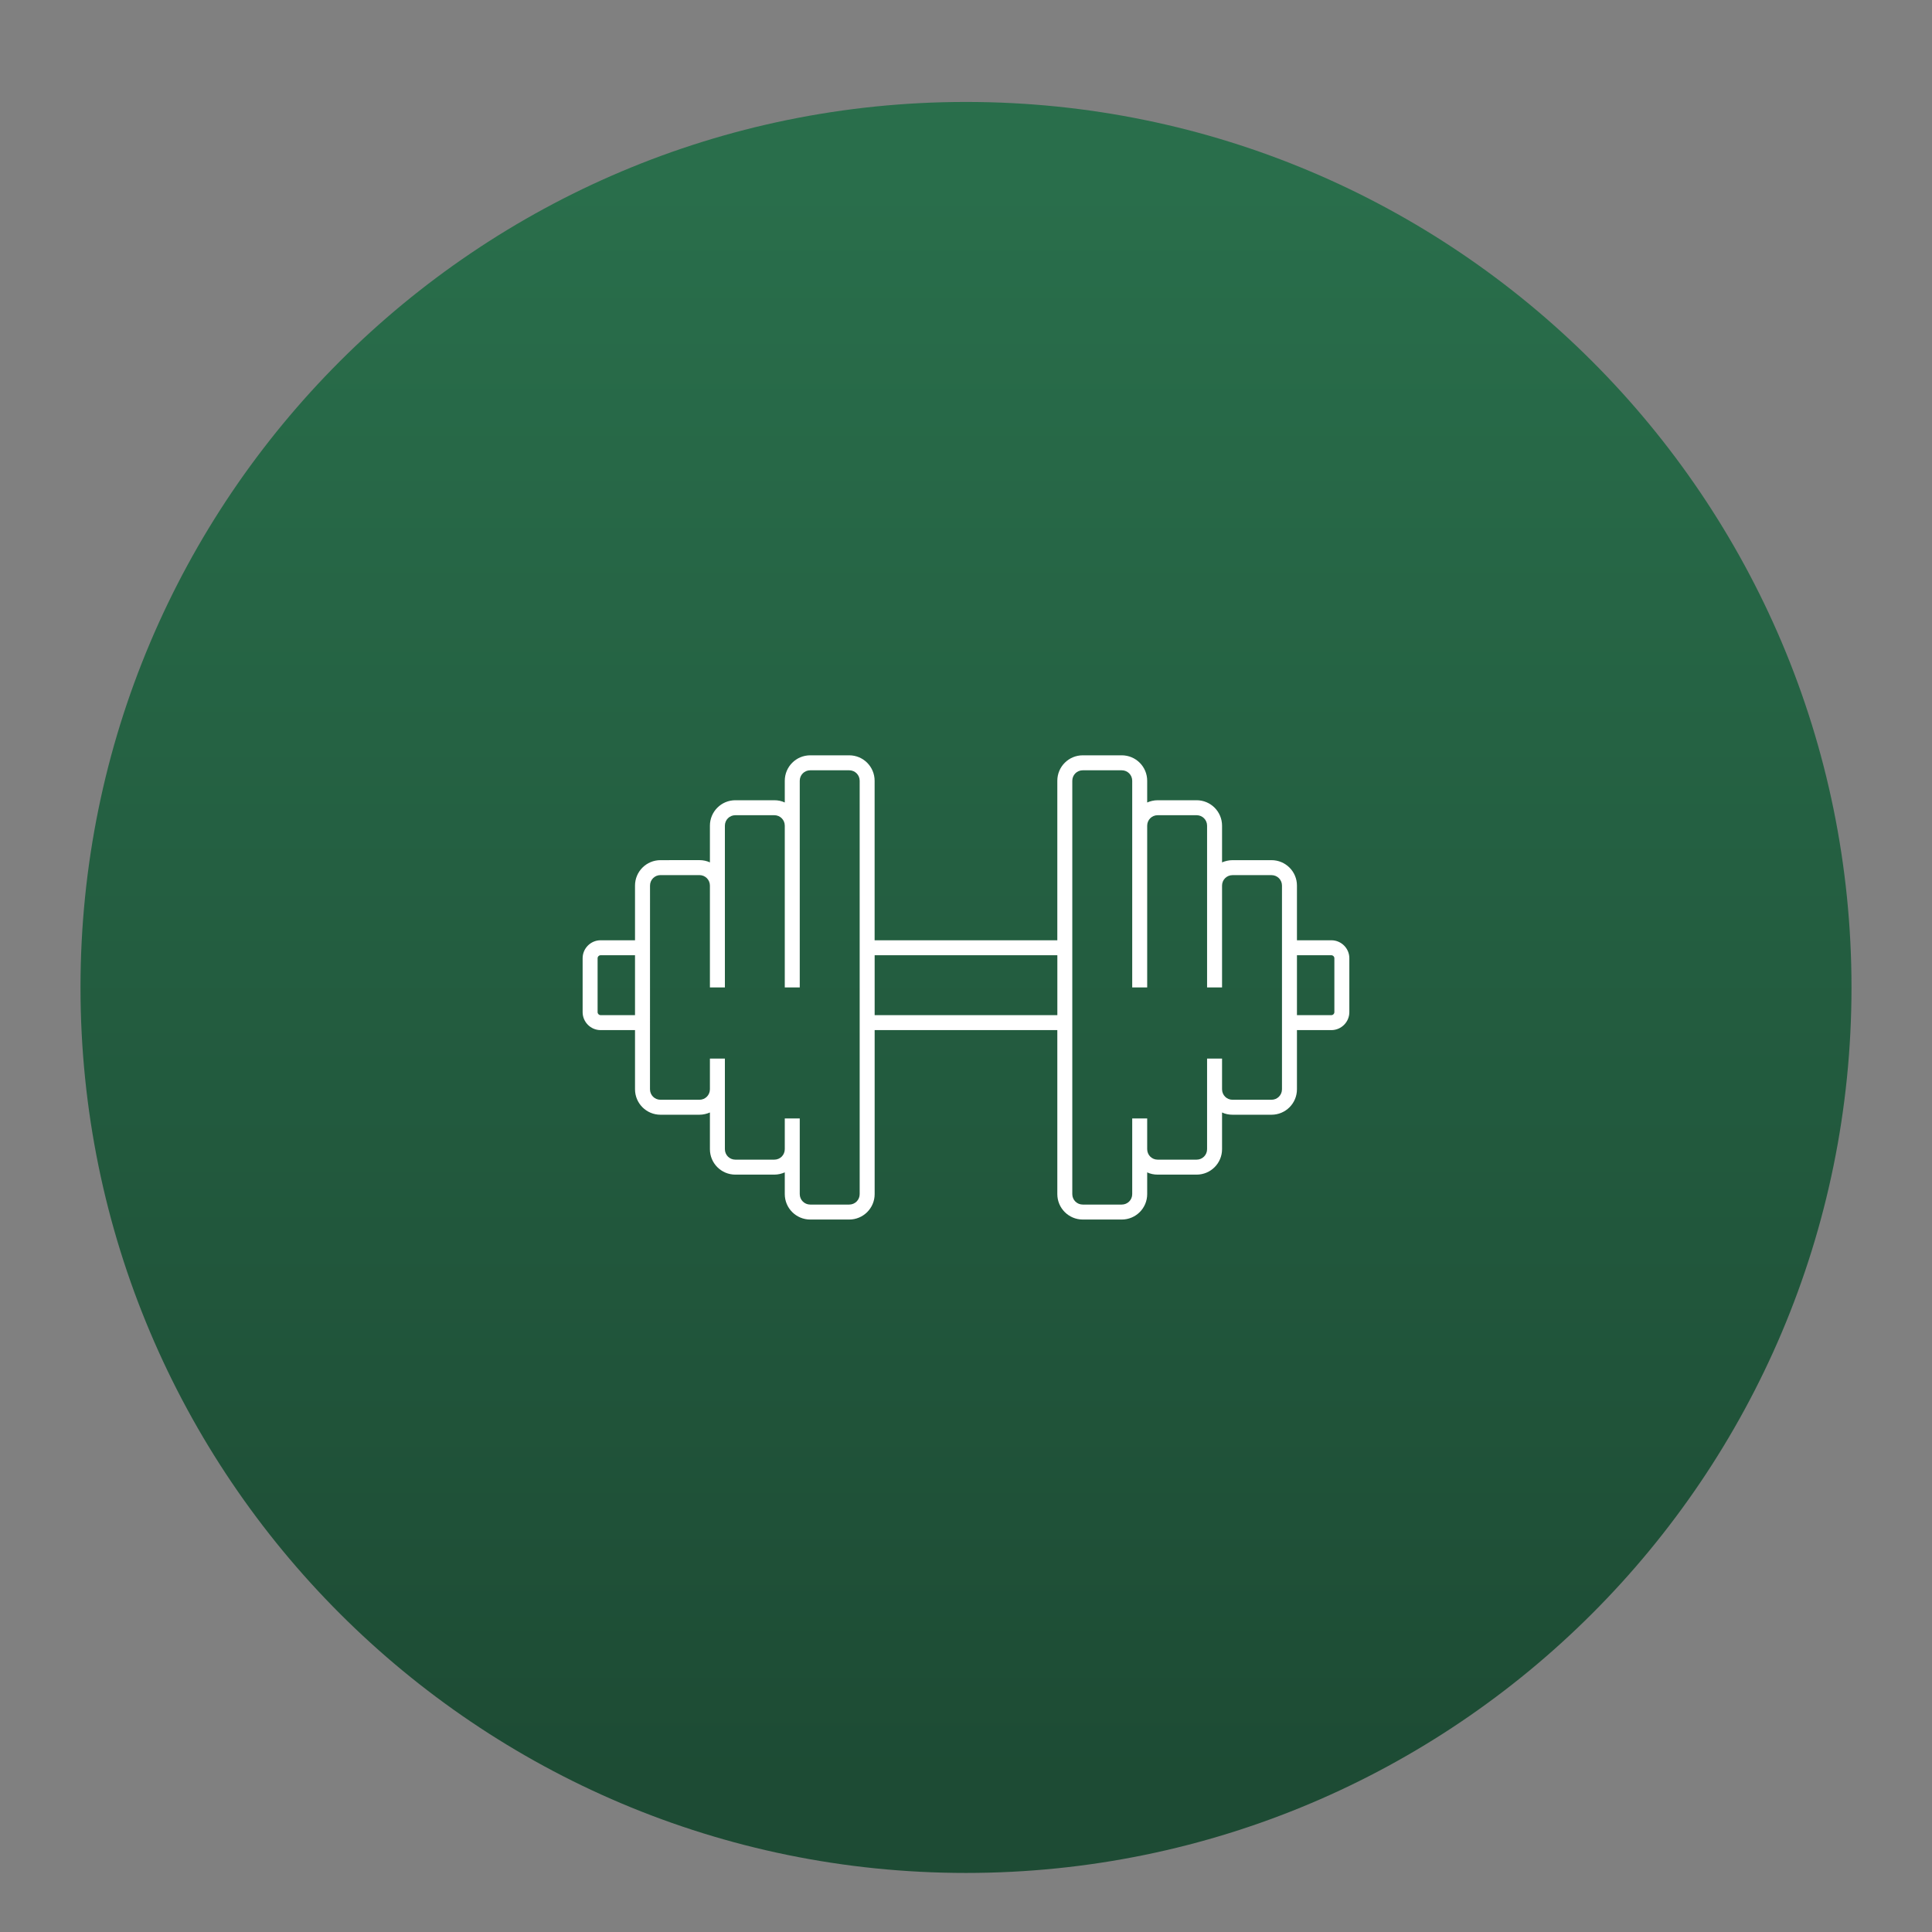
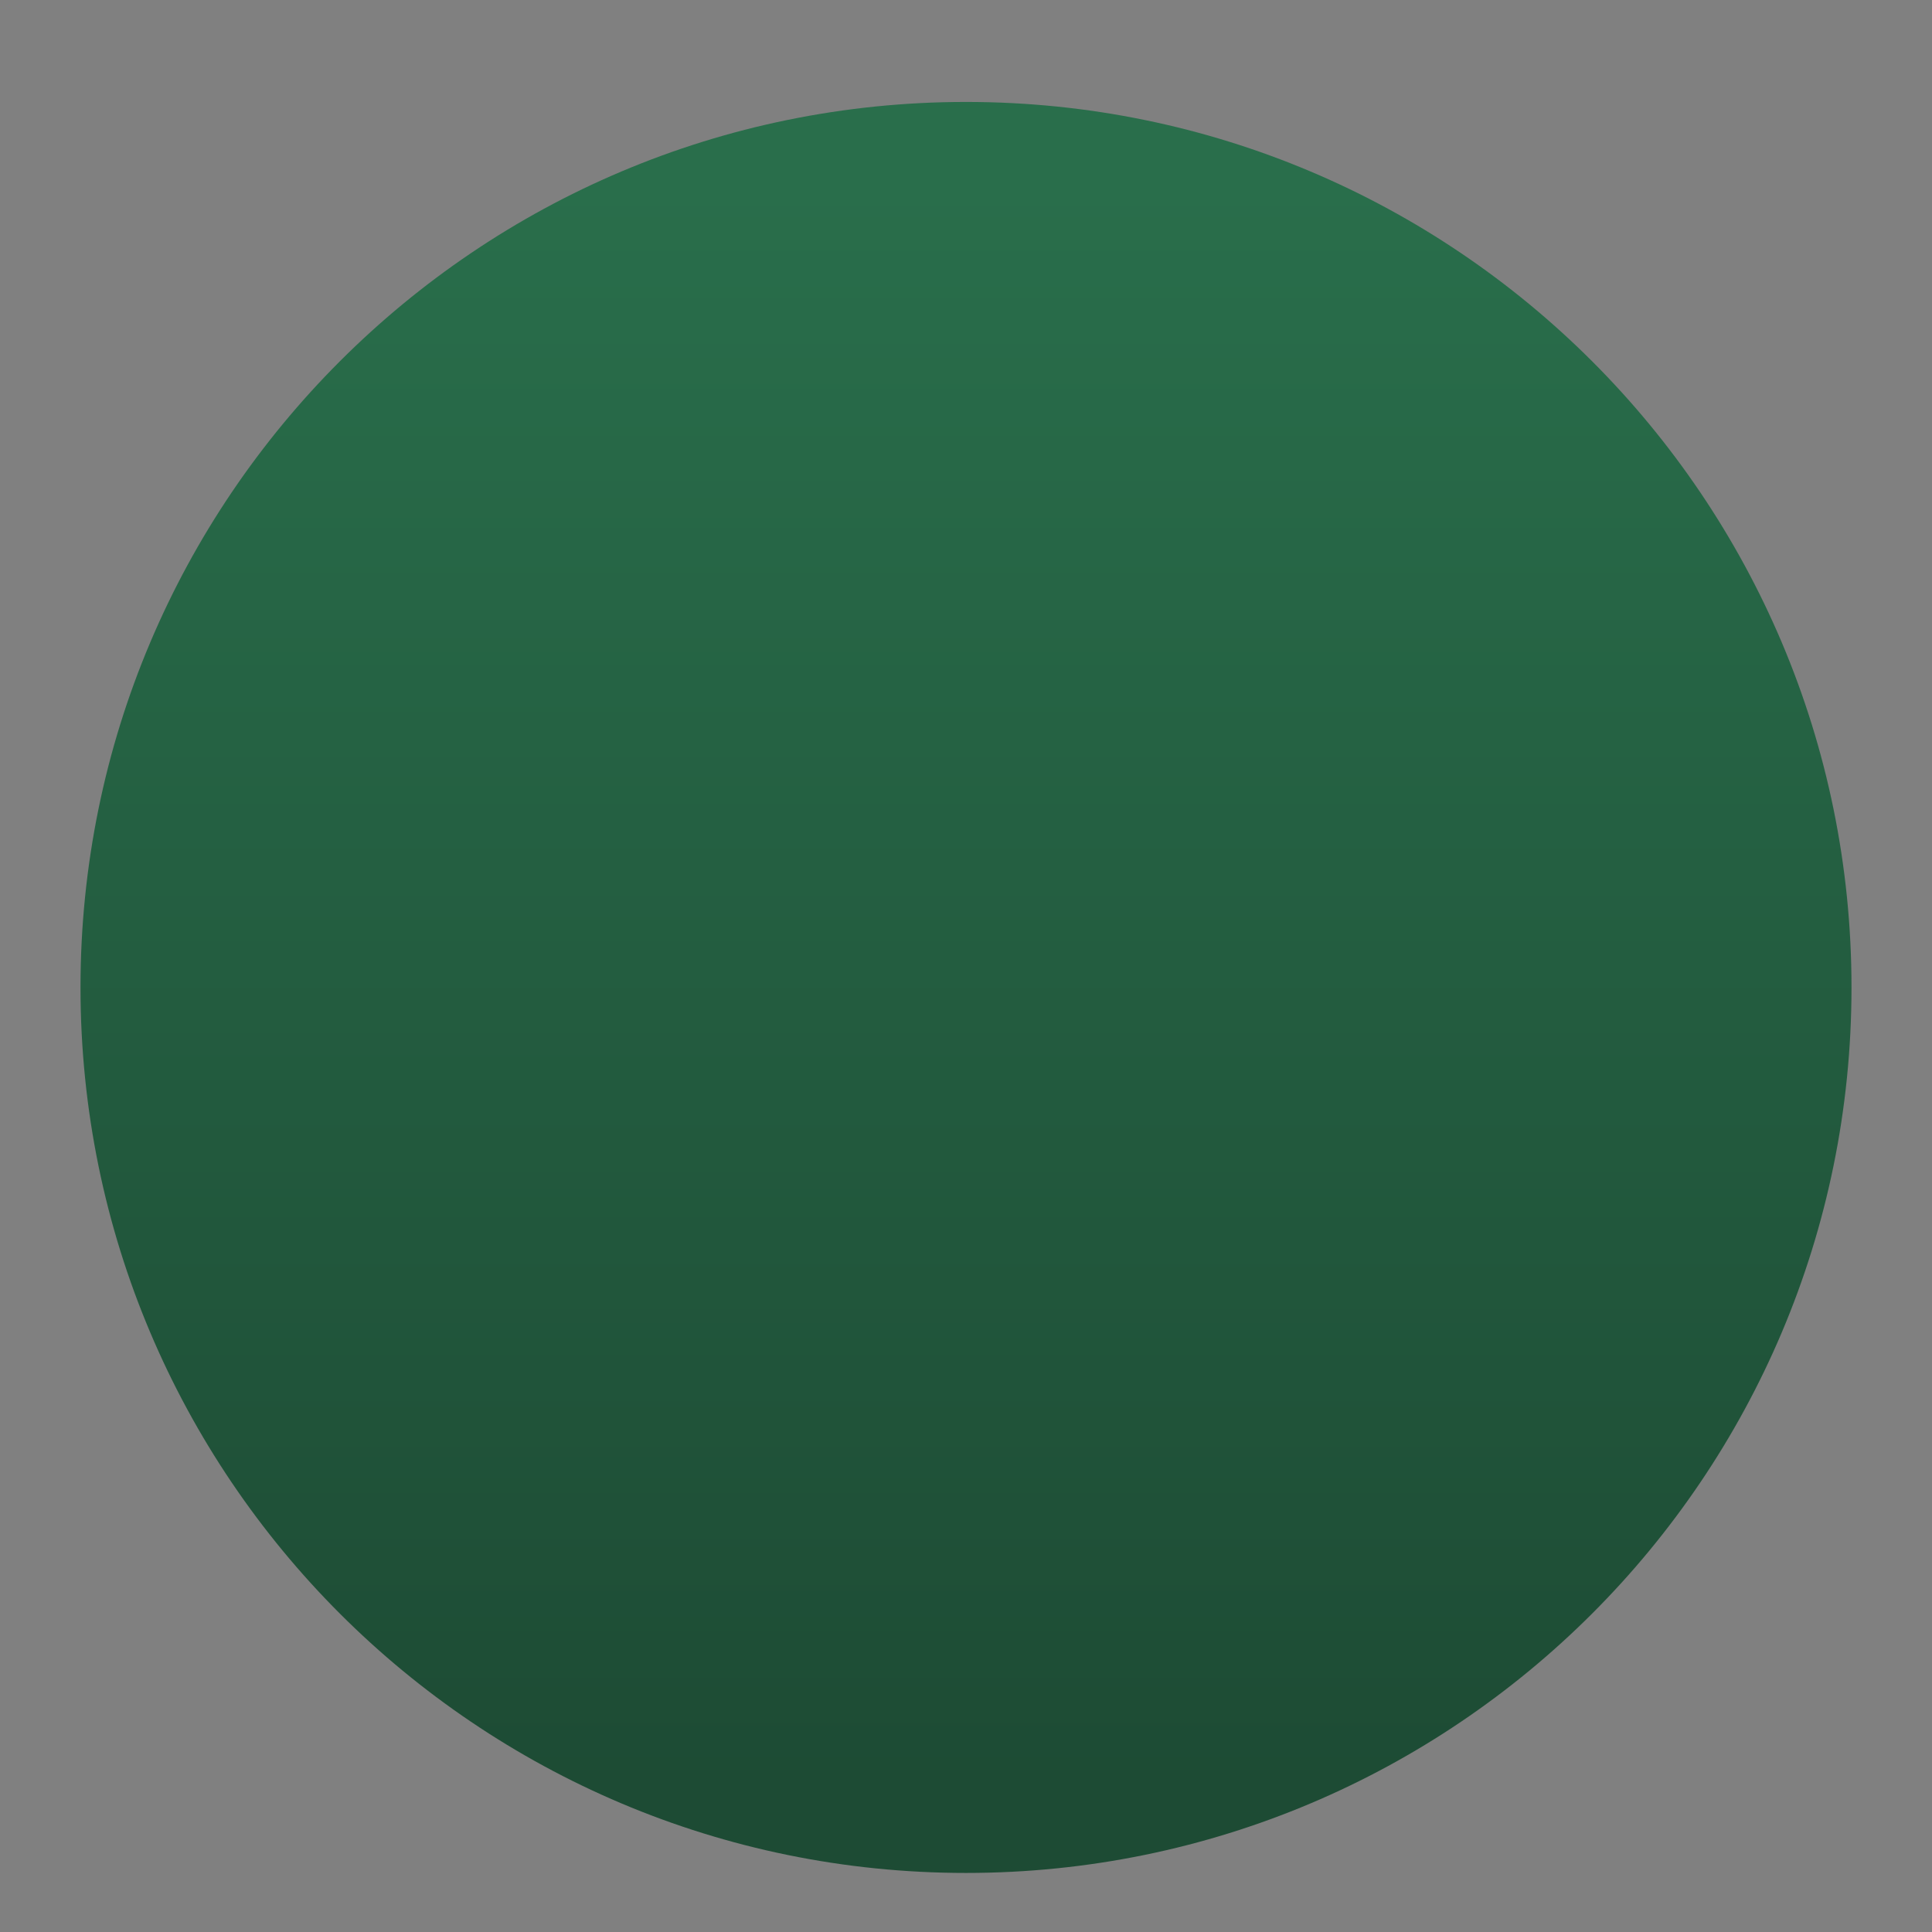
<svg xmlns="http://www.w3.org/2000/svg" width="60" height="60" viewBox="0 0 60 60" fill="none">
  <rect x="0" y="0" width="60" height="60" fill="#808080" stroke="none" />
-   <path d="M57.5 30.666C57.5 15.478 45.188 3.166 30 3.166C14.812 3.166 2.5 15.478 2.5 30.666C2.5 45.854 14.812 58.166 30 58.166C45.188 58.166 57.5 45.854 57.5 30.666Z" fill="url(#paint0_linear_3372_8950)" />
-   <path d="M41.347 29.201H40.278V27.503C40.278 27.066 39.924 26.713 39.487 26.713H38.278C38.161 26.713 38.05 26.74 37.952 26.782L37.952 25.643C37.952 25.206 37.599 24.852 37.161 24.852H35.952C35.836 24.852 35.724 24.88 35.627 24.922V24.248C35.627 23.81 35.273 23.457 34.836 23.457H33.627C33.189 23.457 32.836 23.81 32.836 24.248V29.201H27.162L27.162 24.248C27.162 23.81 26.809 23.457 26.372 23.457H25.163C24.726 23.457 24.372 23.81 24.372 24.248V24.922C24.274 24.875 24.163 24.852 24.047 24.852H22.837C22.4 24.852 22.047 25.206 22.047 25.643V26.782C21.949 26.736 21.837 26.712 21.721 26.712L20.512 26.713C20.075 26.713 19.721 27.066 19.721 27.503V29.201L18.652 29.201C18.345 29.201 18.094 29.452 18.094 29.759V31.433C18.094 31.739 18.345 31.991 18.652 31.991H19.721V33.828C19.721 34.266 20.075 34.619 20.512 34.619H21.721C21.837 34.619 21.949 34.591 22.047 34.549L22.047 35.688C22.047 36.126 22.4 36.479 22.837 36.479H24.047C24.163 36.479 24.274 36.452 24.372 36.409V37.084C24.372 37.521 24.726 37.874 25.163 37.874H26.372C26.809 37.874 27.163 37.521 27.163 37.084L27.163 31.991H32.836V37.084C32.836 37.521 33.19 37.874 33.627 37.874H34.836C35.274 37.874 35.627 37.521 35.627 37.084V36.409C35.724 36.456 35.836 36.479 35.953 36.479H37.162C37.599 36.479 37.952 36.126 37.952 35.688V34.549C38.05 34.596 38.162 34.619 38.278 34.619H39.487C39.925 34.619 40.278 34.266 40.278 33.828V31.991H41.347C41.654 31.991 41.905 31.74 41.905 31.433V29.759C41.906 29.452 41.654 29.201 41.347 29.201ZM18.652 31.526C18.601 31.526 18.559 31.484 18.559 31.433V29.759C18.559 29.708 18.6 29.666 18.652 29.666H19.721V31.526L18.652 31.526ZM26.698 37.084C26.698 37.265 26.554 37.409 26.372 37.409H25.163C24.982 37.409 24.837 37.265 24.837 37.084V34.735H24.372V35.688C24.372 35.87 24.228 36.014 24.047 36.014H22.838C22.656 36.014 22.512 35.87 22.512 35.688V32.875H22.047V33.828C22.047 34.01 21.903 34.154 21.721 34.154H20.512C20.331 34.154 20.186 34.01 20.186 33.828L20.187 27.503C20.187 27.322 20.331 27.177 20.512 27.177H21.721C21.903 27.177 22.047 27.322 22.047 27.503V30.666H22.512V25.643C22.512 25.461 22.656 25.317 22.838 25.317H24.047C24.228 25.317 24.372 25.461 24.372 25.643V30.666H24.837V24.247C24.837 24.066 24.981 23.922 25.163 23.922H26.372C26.554 23.922 26.698 24.066 26.698 24.247V37.084ZM27.163 31.526V29.666H32.837V31.526H27.163ZM39.813 33.828C39.813 34.01 39.669 34.154 39.487 34.154H38.278C38.096 34.154 37.952 34.01 37.952 33.828V32.875H37.487L37.487 33.828V35.688C37.487 35.87 37.343 36.014 37.161 36.014H35.952C35.771 36.014 35.627 35.87 35.627 35.688V34.735H35.162V37.084C35.162 37.265 35.018 37.409 34.836 37.409H33.627C33.445 37.409 33.301 37.265 33.301 37.084V24.248C33.301 24.066 33.445 23.922 33.627 23.922H34.836C35.018 23.922 35.162 24.066 35.162 24.248V30.666H35.627V25.643C35.627 25.461 35.771 25.317 35.952 25.317H37.162C37.343 25.317 37.487 25.461 37.487 25.643V30.666H37.952V27.503C37.952 27.322 38.096 27.178 38.278 27.178H39.487C39.669 27.178 39.813 27.322 39.813 27.503V33.828ZM41.44 31.433C41.44 31.484 41.399 31.526 41.347 31.526H40.278V29.666L41.347 29.666C41.398 29.666 41.44 29.708 41.44 29.759V31.433Z" fill="white" />
+   <path d="M57.5 30.666C57.5 15.478 45.188 3.166 30 3.166C14.812 3.166 2.5 15.478 2.5 30.666C2.5 45.854 14.812 58.166 30 58.166C45.188 58.166 57.5 45.854 57.5 30.666" fill="url(#paint0_linear_3372_8950)" />
  <defs>
    <linearGradient id="paint0_linear_3372_8950" x1="30" y1="5.666" x2="30" y2="55.666" gradientUnits="userSpaceOnUse">
      <stop stop-color="#296E4B" />
      <stop offset="1" stop-color="#1D4B34" />
    </linearGradient>
  </defs>
</svg>